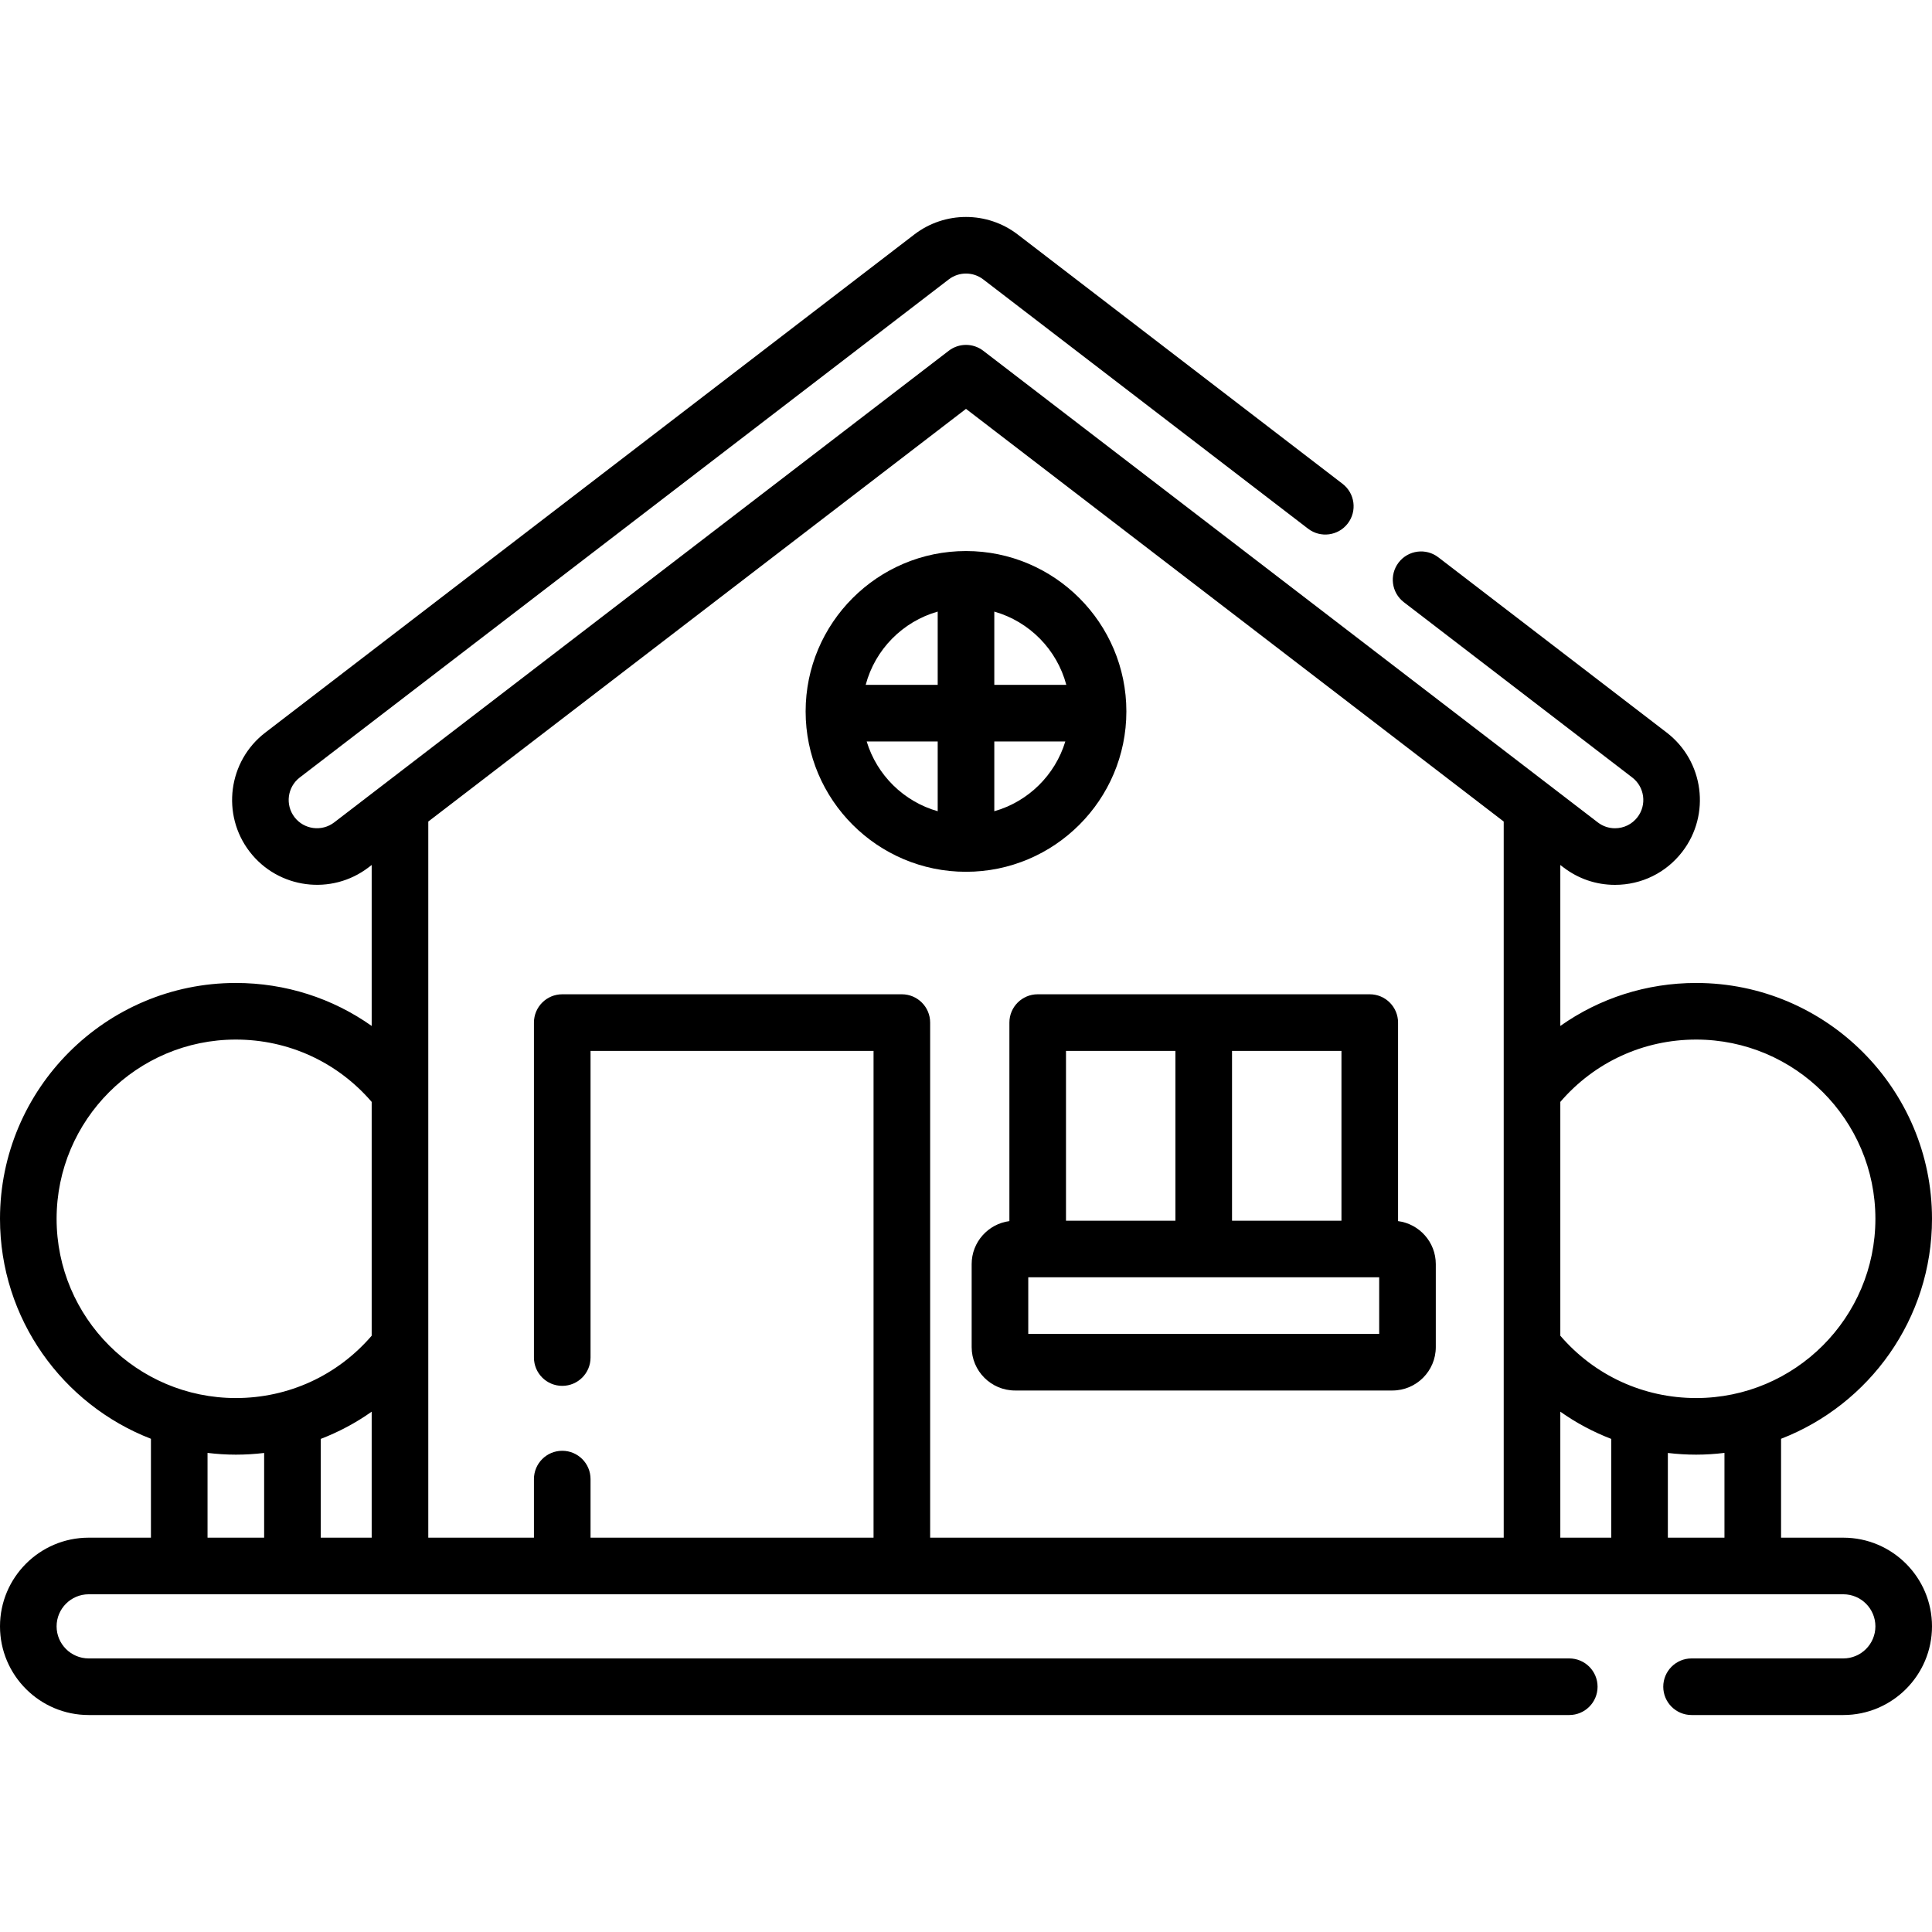
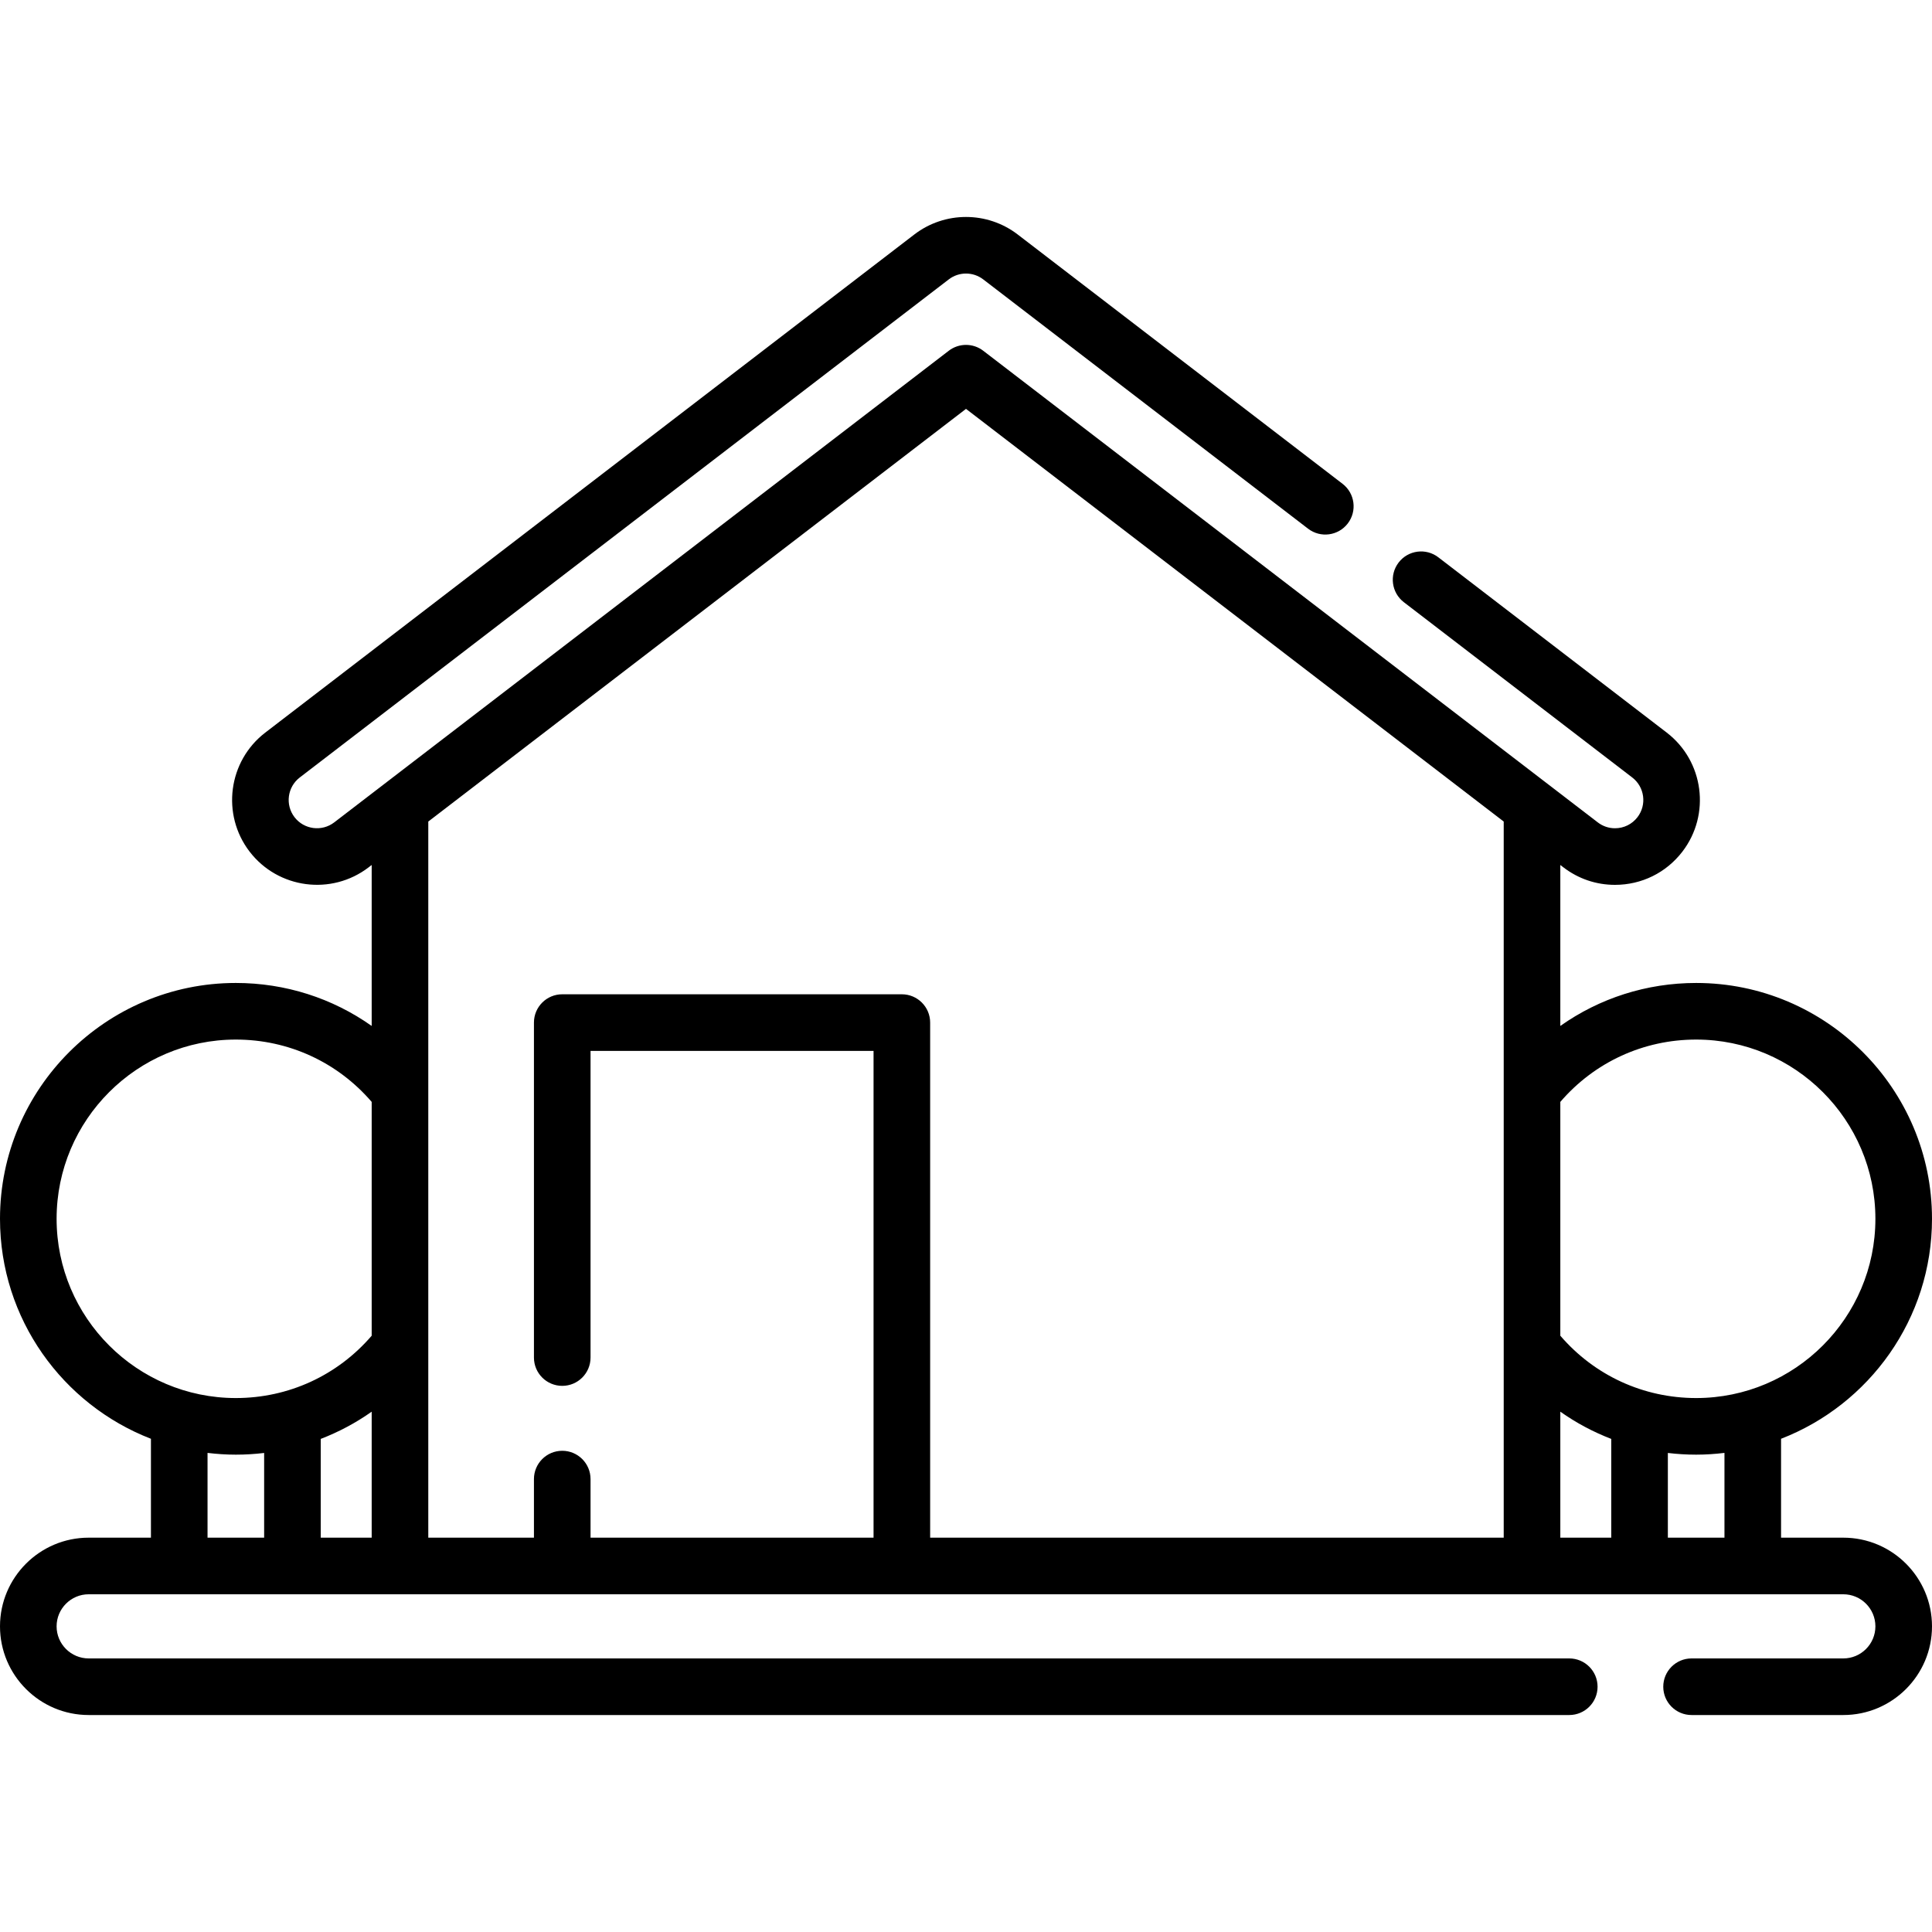
<svg xmlns="http://www.w3.org/2000/svg" id="Layer_1" enable-background="new 0 0 512 512" height="512" viewBox="0 0 512 512" width="512">
  <g>
    <g>
      <path d="m488.5 407.499h-16.5v-26.207c23.374-9.054 40-31.762 40-58.295 0-34.463-28.038-62.501-62.5-62.501-13.138 0-25.605 4.038-36 11.39v-42.656l.802.615c3.965 3.043 8.698 4.651 13.688 4.651 7.057-.001 13.566-3.209 17.859-8.803 7.553-9.842 5.691-23.995-4.151-31.549l-60.53-46.455c-3.285-2.523-7.994-1.903-10.516 1.384-2.522 3.286-1.902 7.994 1.383 10.516l60.53 46.455c3.281 2.518 3.902 7.236 1.384 10.516-1.431 1.865-3.604 2.935-5.961 2.935-1.658 0-3.233-.537-4.555-1.551l-162.867-124.994c-2.692-2.067-6.439-2.067-9.132 0l-162.867 124.994c-3.281 2.517-7.999 1.896-10.517-1.383-2.518-3.281-1.896-7.999 1.384-10.517l171.999-132.003c2.688-2.062 6.444-2.063 9.133 0l86.089 66.07c3.286 2.522 7.994 1.903 10.516-1.384 2.522-3.286 1.902-7.994-1.384-10.516l-86.089-66.071c-8.065-6.188-19.331-6.187-27.396.001l-172 132.003c-9.842 7.554-11.704 21.707-4.151 31.55 7.553 9.841 21.705 11.702 31.548 4.15l.801-.615v42.656c-10.395-7.352-22.862-11.39-36-11.39-34.462 0-62.5 28.038-62.5 62.501 0 26.532 16.626 49.241 40 58.295v26.207h-16.5c-12.958 0-23.5 10.542-23.5 23.501s10.542 23.501 23.5 23.501h392.372c4.142 0 7.5-3.358 7.5-7.5s-3.358-7.5-7.5-7.5h-392.372c-4.687 0-8.5-3.813-8.5-8.5s3.813-8.5 8.5-8.5h465c4.687 0 8.5 3.813 8.5 8.5s-3.813 8.5-8.5 8.5h-40.218c-4.142 0-7.5 3.358-7.5 7.5s3.358 7.5 7.5 7.5h40.218c12.958 0 23.5-10.542 23.5-23.501s-10.542-23.5-23.5-23.5zm-39-132.003c26.191 0 47.5 21.309 47.5 47.501s-21.309 47.501-47.5 47.501c-13.97 0-26.951-5.994-36-16.521v-61.96c9.049-10.527 22.031-16.521 36-16.521zm-36 98.613c4.192 2.965 8.724 5.38 13.5 7.216v26.174h-13.5zm-315 0v33.39h-13.5v-26.174c4.776-1.836 9.308-4.251 13.5-7.216zm-83.5-51.112c0-26.192 21.309-47.501 47.5-47.501 13.969 0 26.951 5.994 36 16.521v61.96c-9.049 10.527-22.03 16.521-36 16.521-26.191 0-47.5-21.309-47.5-47.501zm40 84.502v-22.466c2.461.296 4.96.466 7.5.466 2.529 0 5.031-.156 7.5-.449v22.45h-15zm191.5 0v-136.503c0-4.142-3.358-7.5-7.5-7.5h-90c-4.142 0-7.5 3.358-7.5 7.5v88.771c0 4.142 3.358 7.5 7.5 7.5s7.5-3.358 7.5-7.5v-81.271h75v129.003h-75v-15.526c0-4.142-3.358-7.5-7.5-7.5s-7.5 3.358-7.5 7.5v15.526h-28v-189.781l142.5-109.364 142.5 109.363v189.782zm195.5 0v-22.45c2.469.293 4.971.449 7.5.449 2.54 0 5.039-.17 7.5-.466v22.466h-15z" />
-       <path d="m370.5 323.606v-52.611c0-4.142-3.358-7.5-7.5-7.5h-88c-4.142 0-7.5 3.358-7.5 7.5v52.611c-5.633.739-10 5.559-10 11.391v22c0 6.341 5.159 11.5 11.5 11.5h100c6.341 0 11.5-5.159 11.5-11.5v-22c0-5.832-4.367-10.652-10-11.391zm-15-.109h-29v-45.001h29zm-73-45.001h29v45.001h-29zm83 75.002h-93v-15h93z" />
-       <path d="m298.5 188.533c0-23.435-19.065-42.501-42.5-42.501s-42.5 19.066-42.5 42.501 19.065 42.501 42.5 42.501 42.5-19.066 42.5-42.501zm-15.917-7.039h-19.083v-19.414c9.296 2.64 16.602 10.052 19.083 19.414zm-34.083-19.414v19.414h-19.083c2.481-9.362 9.787-16.774 19.083-19.414zm-18.821 34.414h18.821v18.491c-8.989-2.552-16.116-9.566-18.821-18.491zm33.821 18.491v-18.491h18.821c-2.705 8.925-9.832 15.939-18.821 18.491z" />
    </g>
  </g>
</svg>